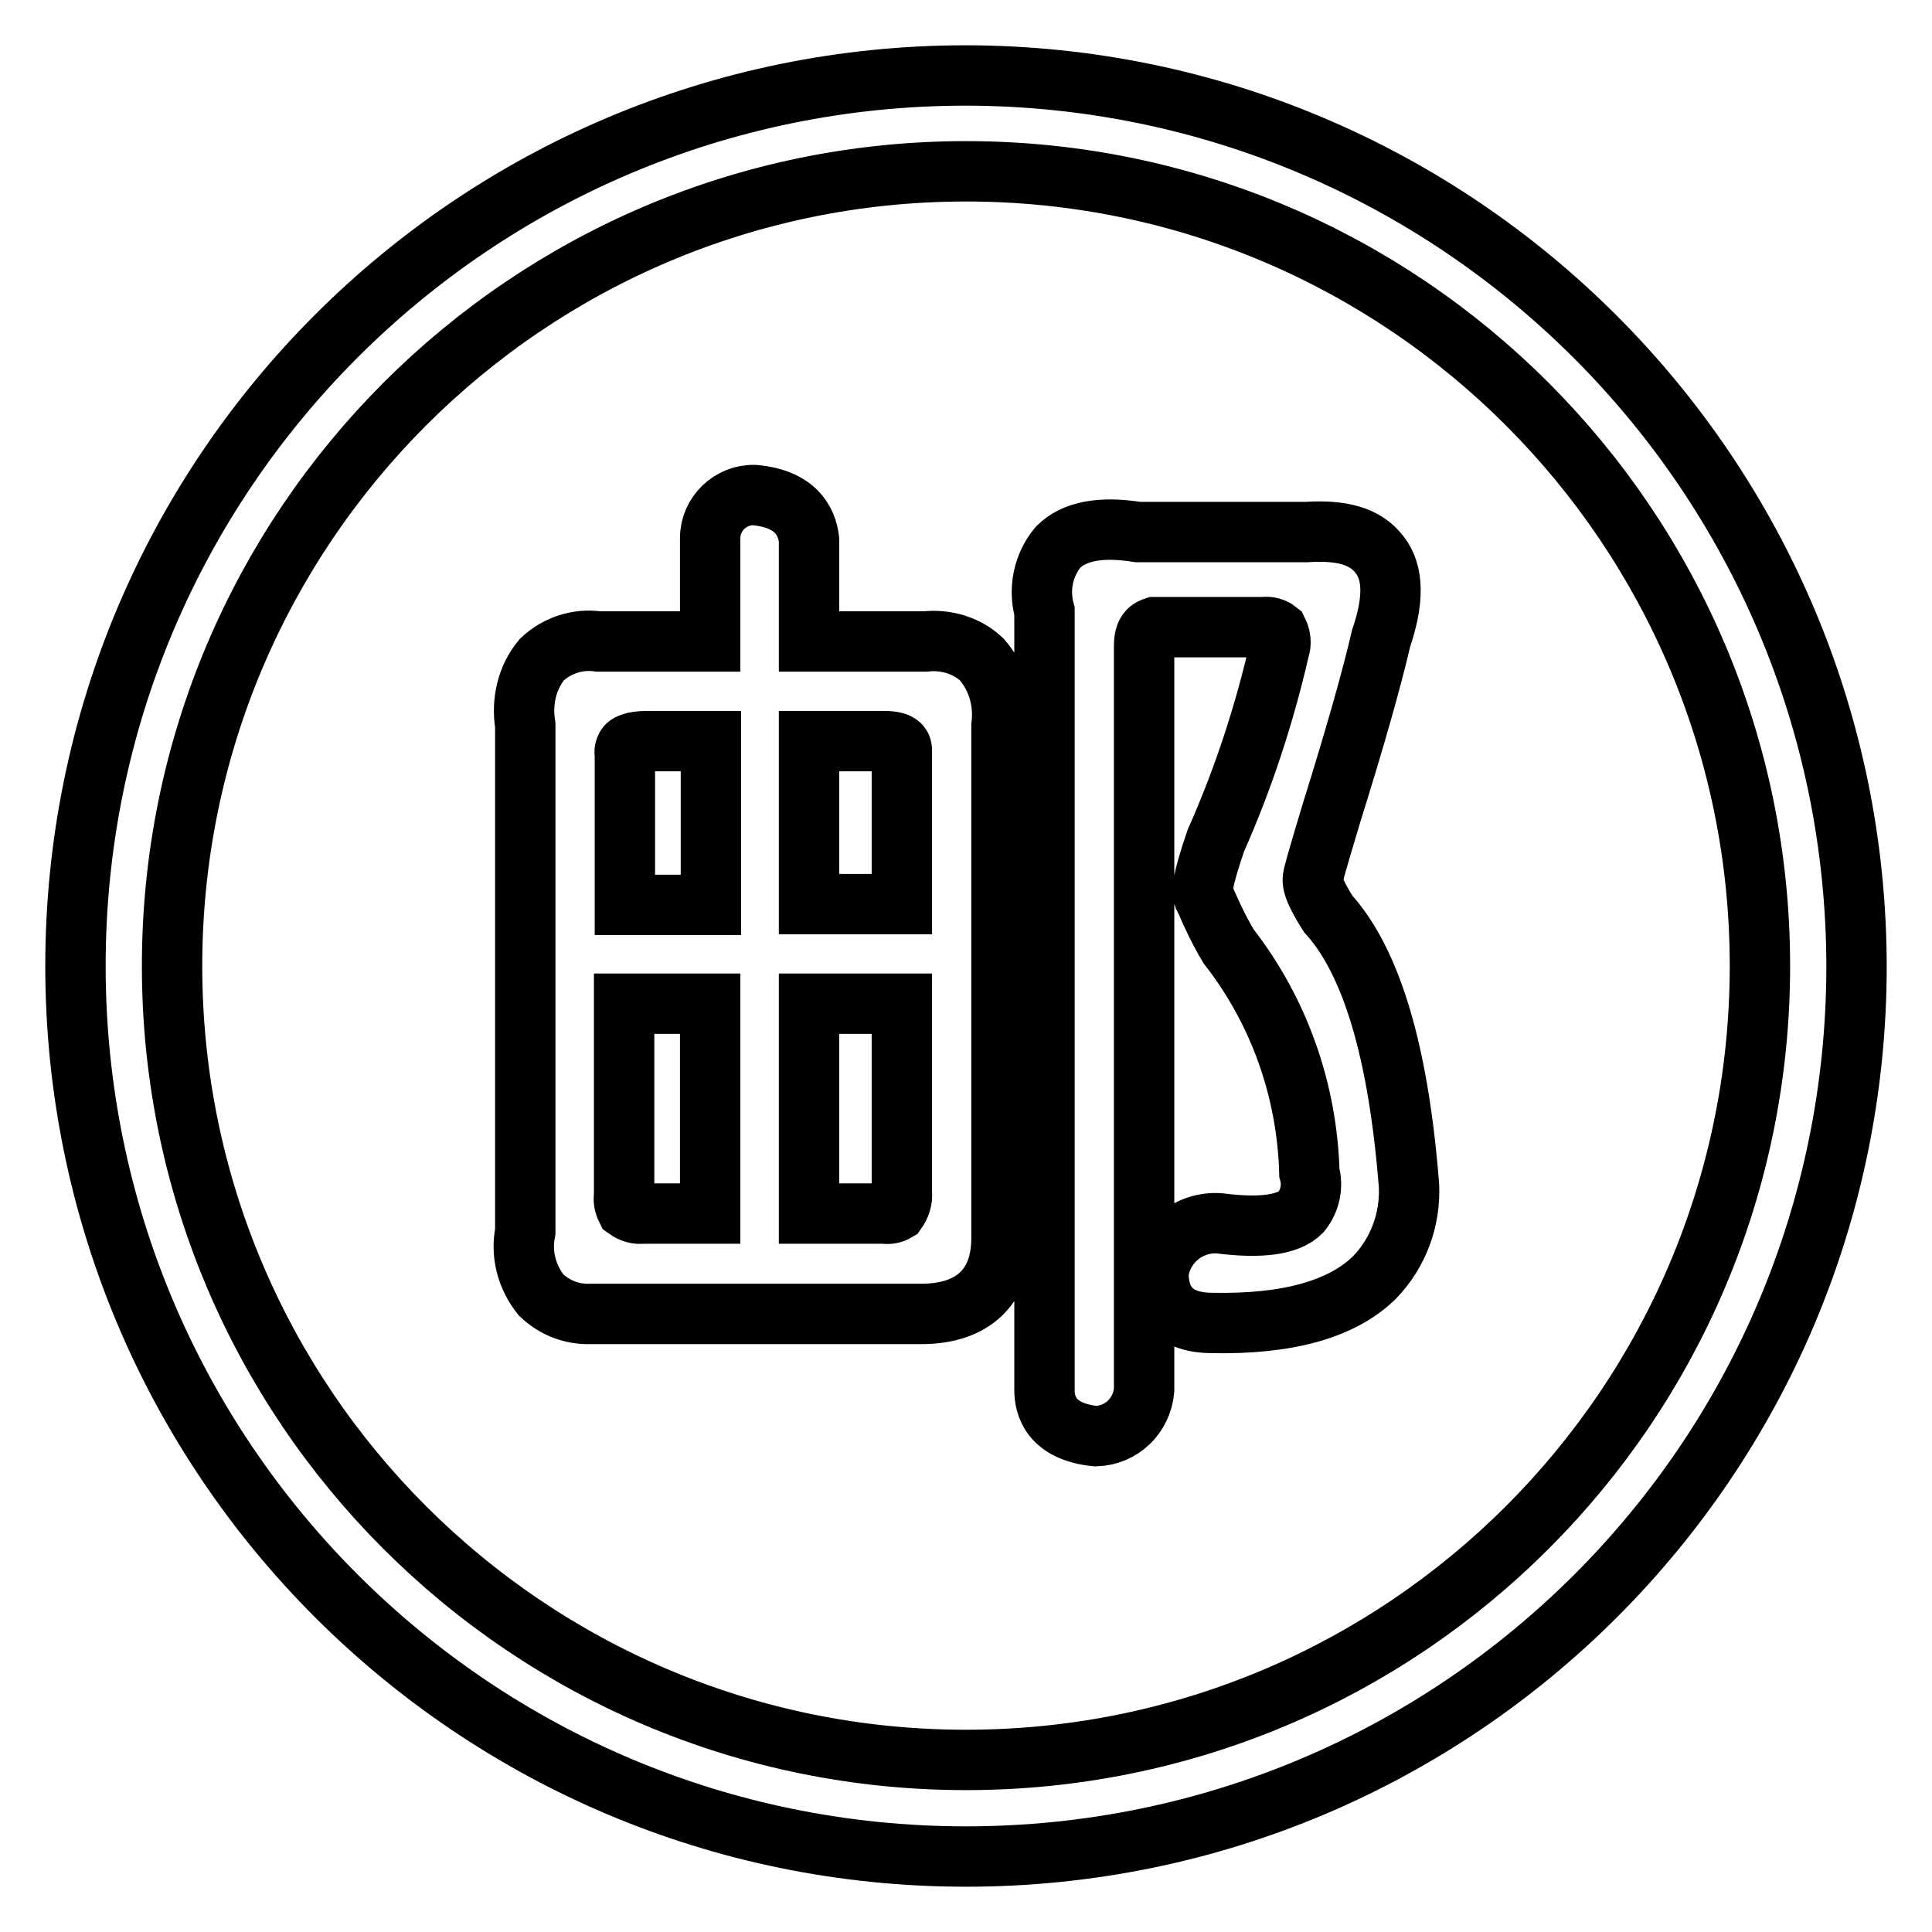
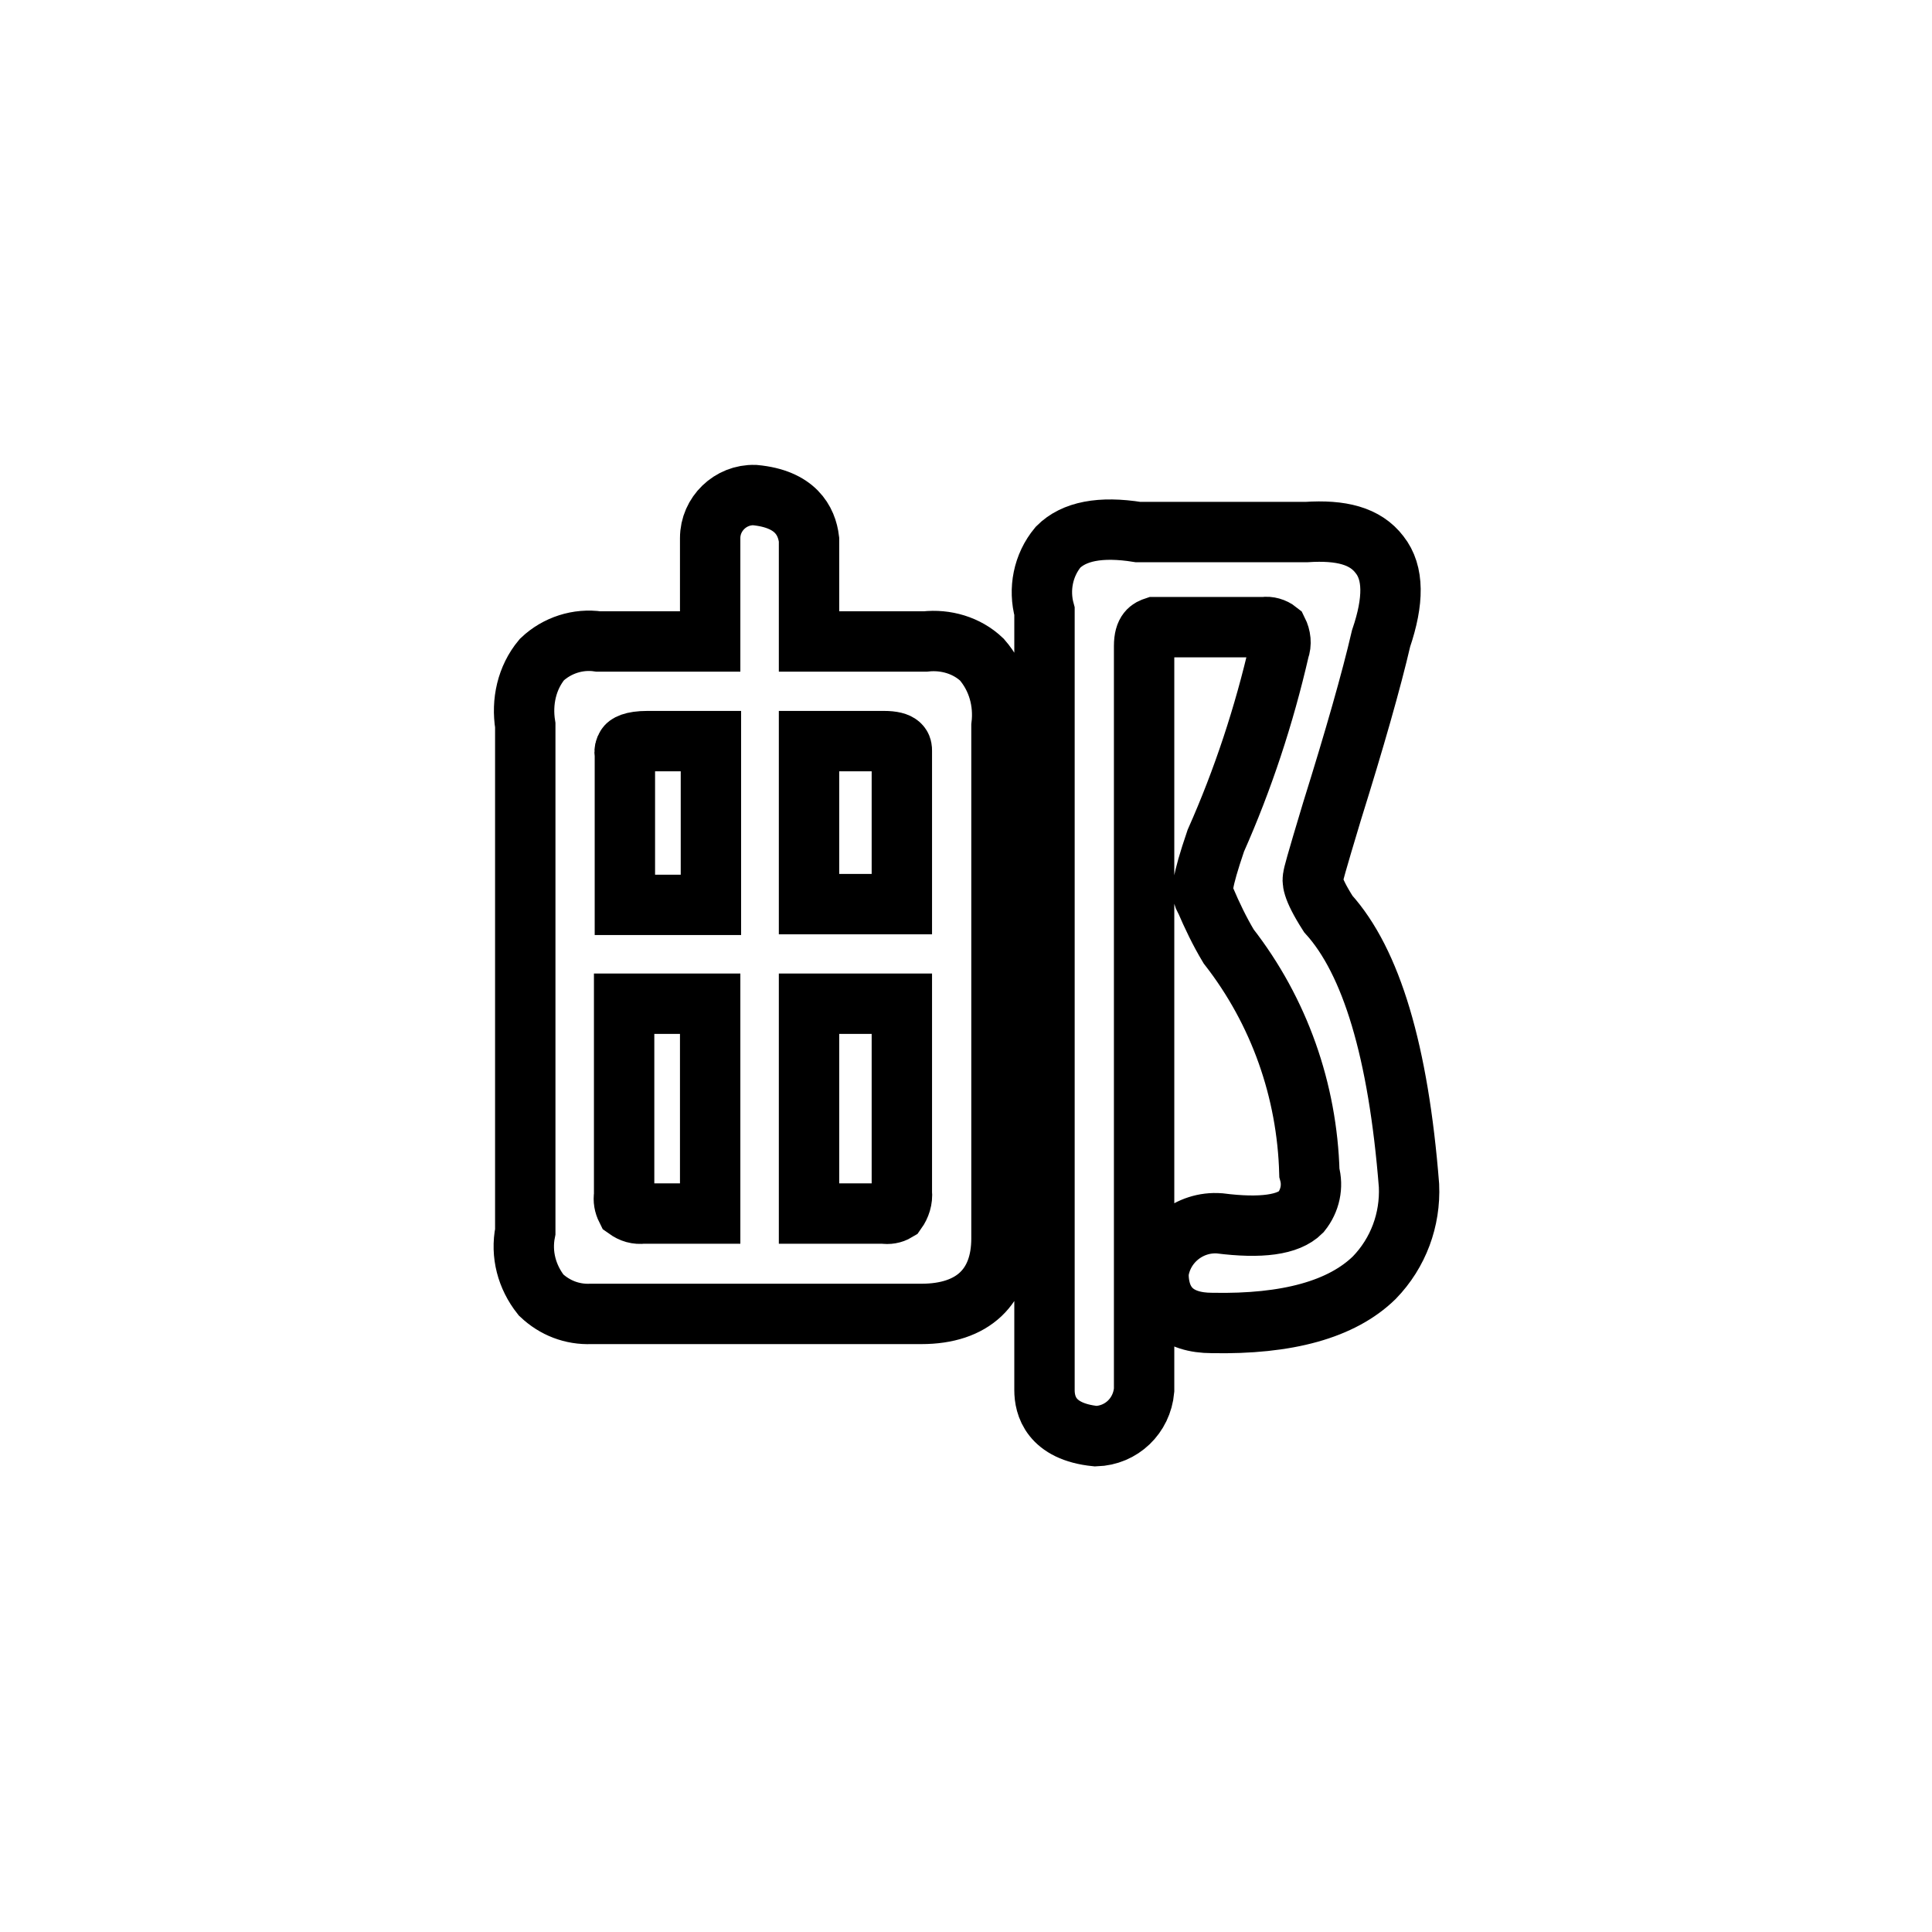
<svg xmlns="http://www.w3.org/2000/svg" version="1.1" x="0px" y="0px" viewBox="0 0 256 256" enable-background="new 0 0 256 256" xml:space="preserve">
  <g>
-     <path stroke-width="8" fill-opacity="0" stroke="#000000" d="M128,10C62.8,10,10,62.8,10,128c0,65.2,52.8,118,118,118c65.2,0,118-52.8,118-118l0,0 C245.9,62.9,193.1,10.1,128,10z M128,233.2c-58.1,0-105.2-47.1-105.2-105.2C22.8,69.9,69.9,22.7,128,22.7S233.2,69.9,233.2,128 c0,0,0,0,0,0C233.2,186.1,186.1,233.2,128,233.2L128,233.2z" />
    <path stroke-width="8" fill-opacity="0" stroke="#000000" d="M174,116.2c0-0.2,0.3-1.4,2.5-8.7c3-9.6,5.2-17.3,6.5-22.9c1.7-5,1.7-8.7-0.2-11.1c-1.9-2.5-5.1-3.3-9.7-3 h-22.3c-5-0.8-8.5-0.1-10.6,2c-2,2.4-2.6,5.6-1.8,8.5v103.2c0,2,0.8,5.5,6.8,6.1c3.4-0.1,6.1-2.7,6.4-6.1V85.6c0-2,0.8-2.3,1.4-2.5 h14.5c0.6-0.1,1.3,0.1,1.8,0.5c0.4,0.8,0.5,1.7,0.2,2.5c-2,8.7-4.8,17.2-8.4,25.3c-1.9,5.6-2,7-1.4,7.8c0.9,2.1,1.9,4.2,3.1,6.2 c6.7,8.6,10.4,19.1,10.7,30c0.5,1.8,0.1,3.7-1.1,5.2c-1.7,1.7-5.3,2.2-10.8,1.5c-4-0.3-7.6,2.6-8.1,6.6c0,4.3,2.5,6.6,7.1,6.6 c10,0.2,17.2-1.8,21.5-6c3.2-3.3,4.8-7.7,4.6-12.2c-1.4-17.8-5-29.7-10.7-36C173.7,117.5,173.9,116.6,174,116.2L174,116.2z  M130.1,87.4c-2-1.9-4.8-2.7-7.5-2.4h-15.4V71.5c-0.3-2.5-1.8-5.4-7.2-5.9c-3.2-0.1-5.9,2.5-5.9,5.7c0,0.1,0,0.3,0,0.4V85H79.3 c-2.7-0.4-5.5,0.5-7.5,2.4c-2,2.4-2.7,5.6-2.2,8.7v67.1c-0.6,3,0.2,6,2.1,8.4c1.8,1.7,4.1,2.6,6.6,2.5h43.8c6.8,0,10.6-3.6,10.6-10 V96.2C133.1,93,132.2,89.8,130.1,87.4z M119.5,133v25c0.1,0.9-0.2,1.8-0.7,2.5c-0.5,0.3-1.1,0.4-1.7,0.3h-9.9V133H119.5z  M119.5,99.5v20.3h-12.3V98.2h9.9C119.5,98.2,119.5,99,119.5,99.5L119.5,99.5z M94.1,133v27.8h-8.9c-0.8,0.1-1.5-0.1-2.2-0.6 c-0.3-0.6-0.4-1.2-0.3-1.8V133H94.1z M82.8,99.9c-0.1-0.3,0-0.7,0.2-1c0.1-0.2,0.7-0.7,2.8-0.7h8.4v21.7H82.8L82.8,99.9L82.8,99.9z " />
  </g>
</svg>